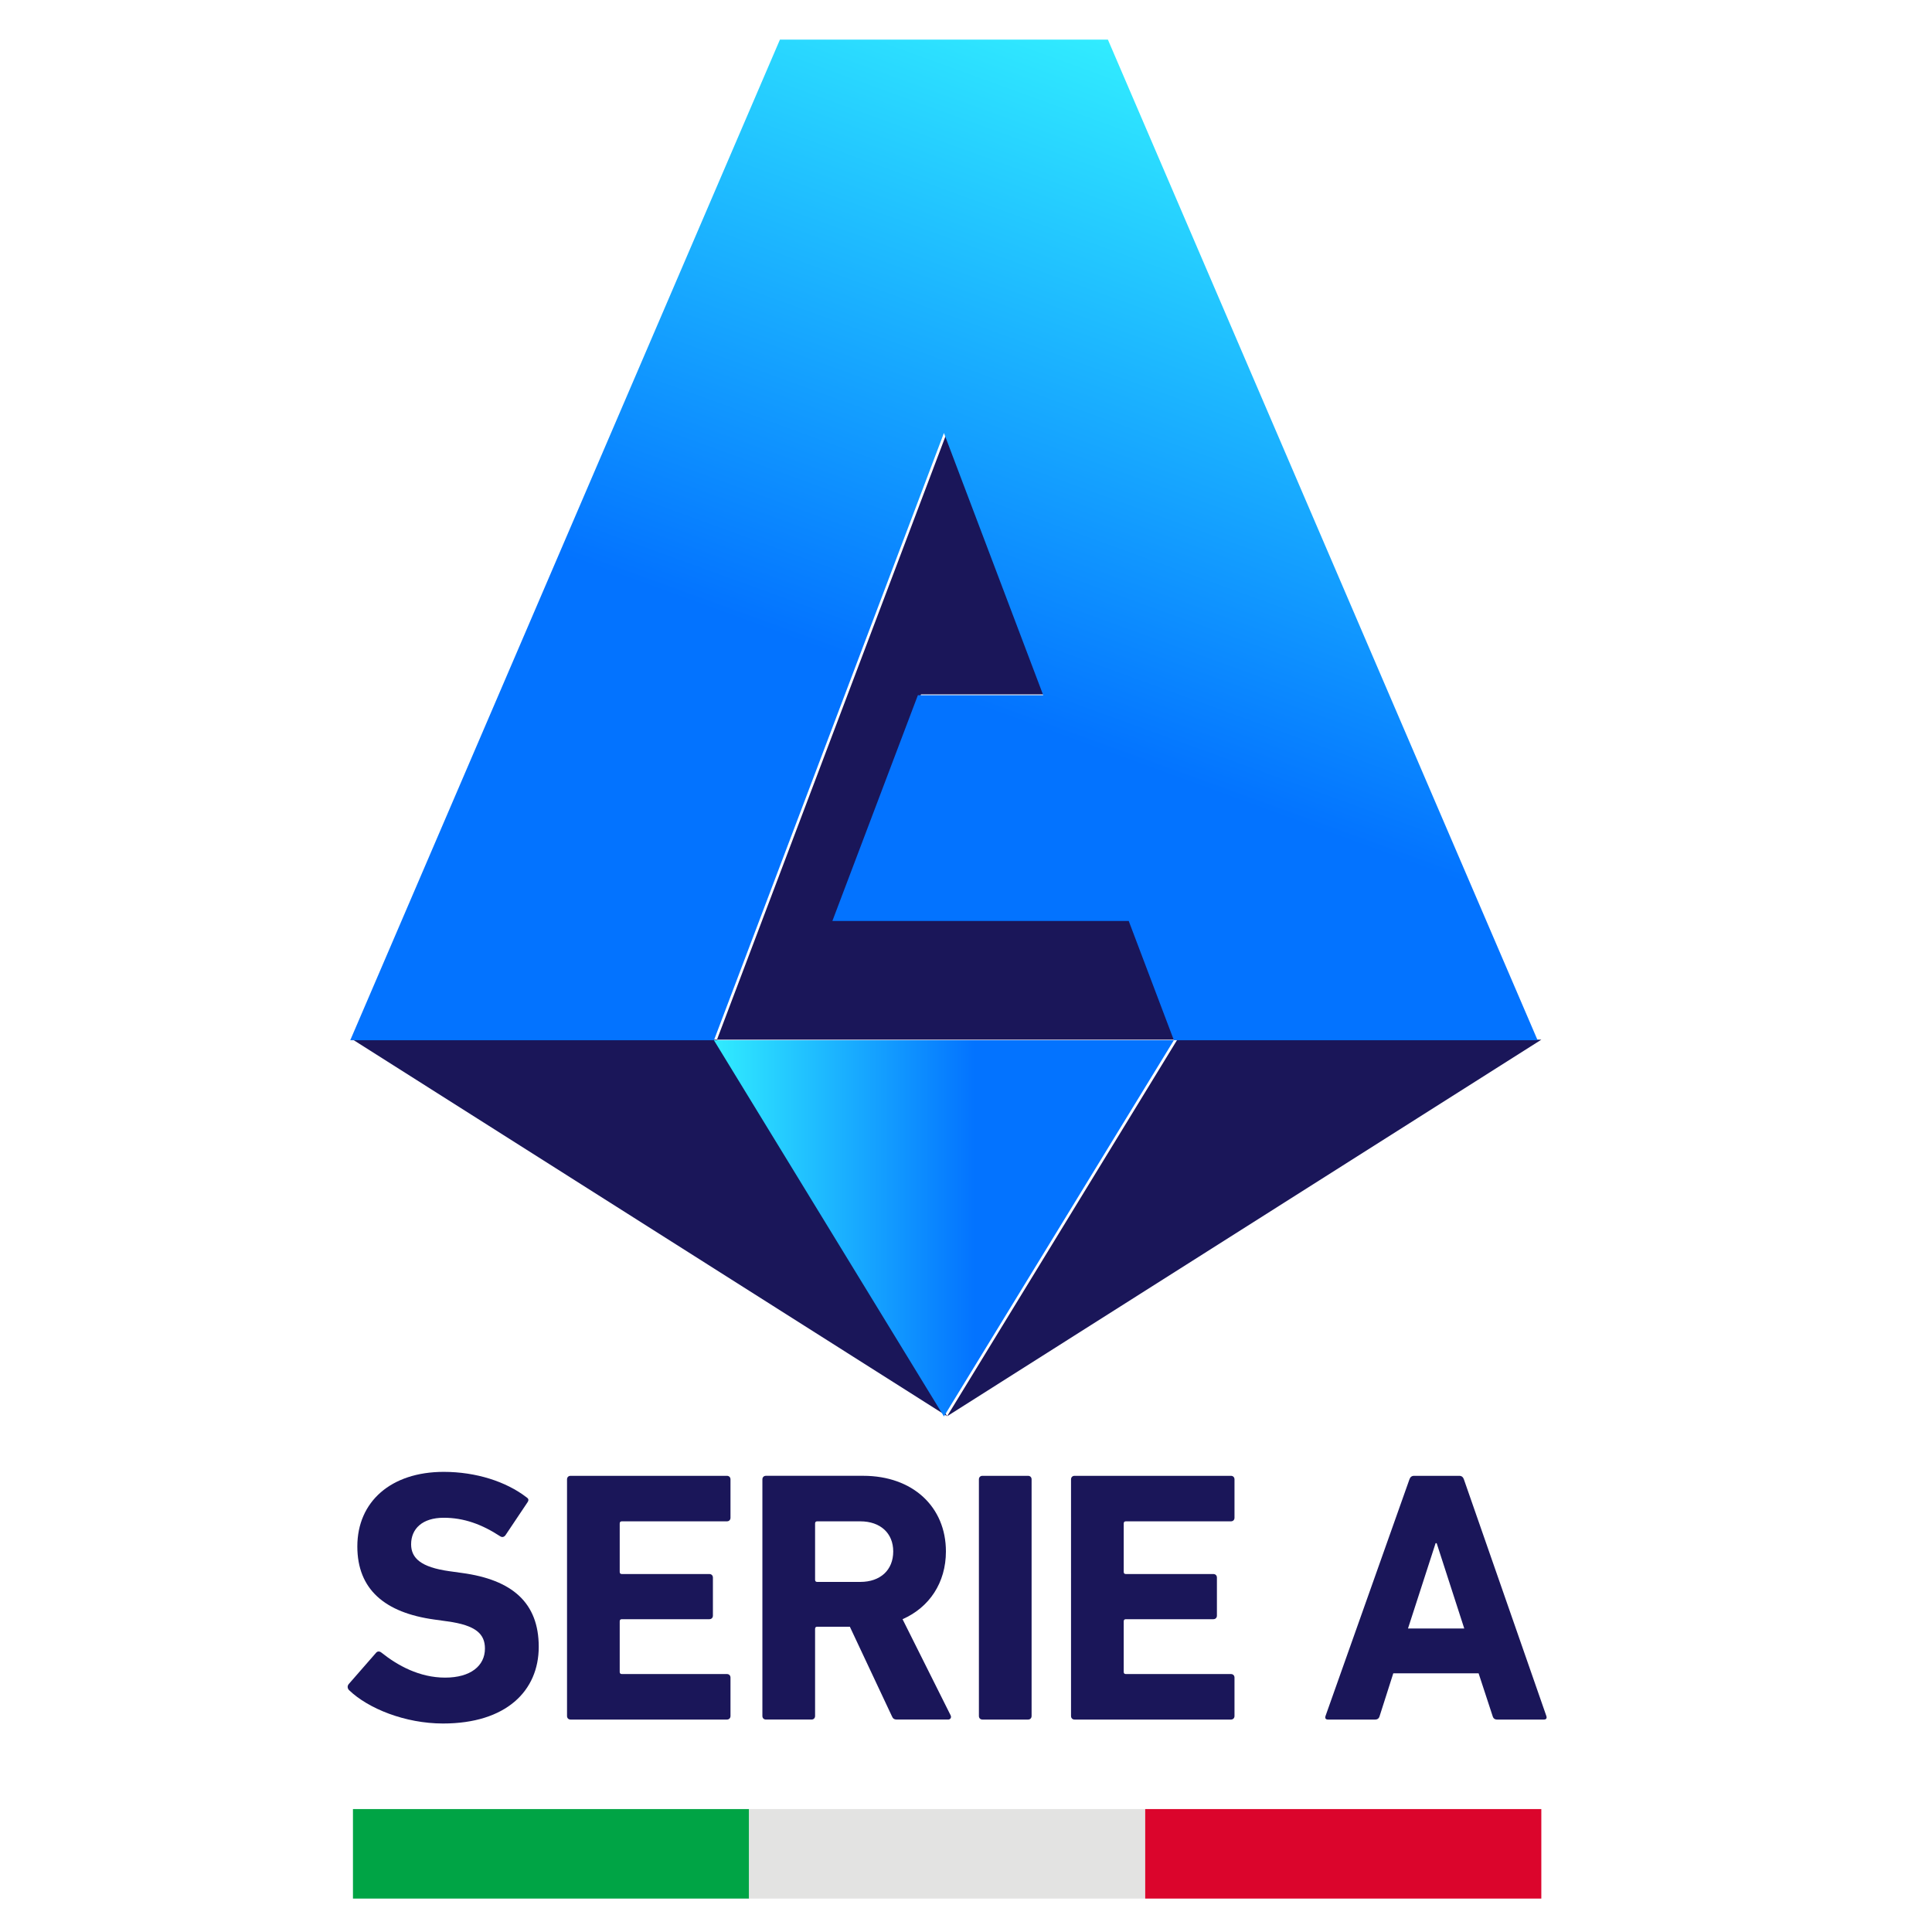
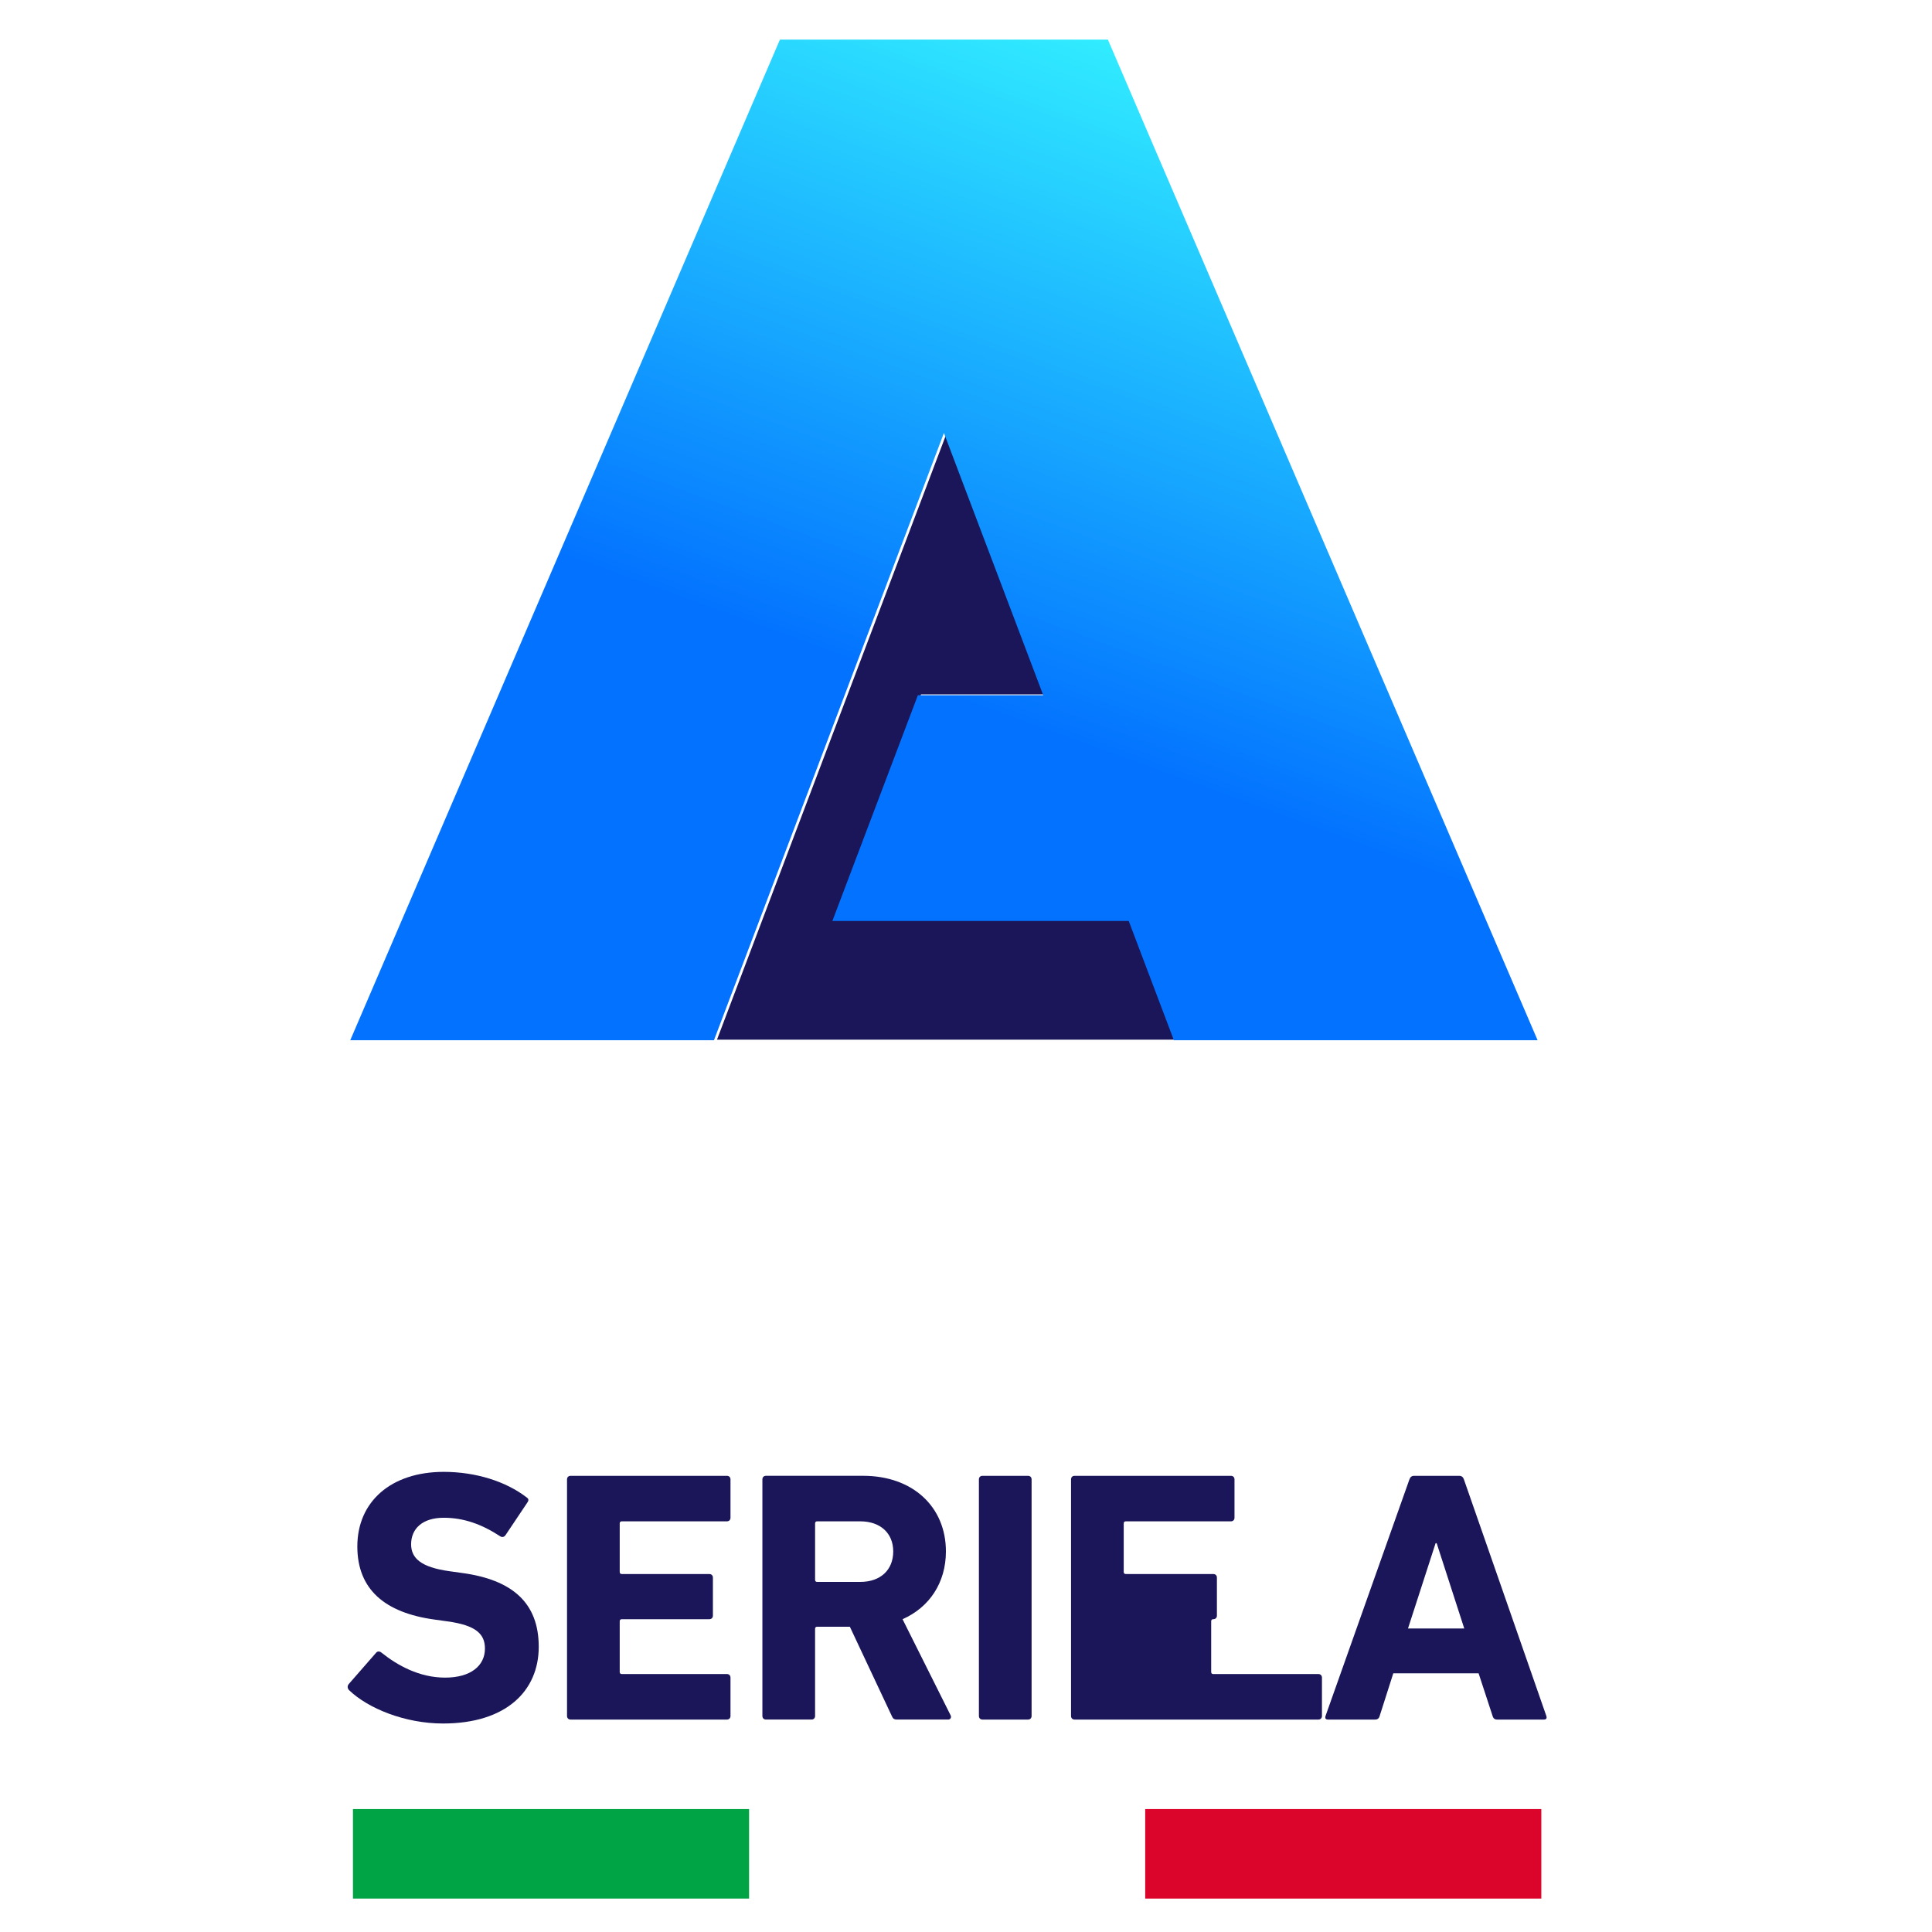
<svg xmlns="http://www.w3.org/2000/svg" version="1.0" id="Capa_1" x="0px" y="0px" viewBox="0 0 1080 1080" style="enable-background:new 0 0 1080 1080;" xml:space="preserve">
  <style type="text/css">
	.st0{fill:#1A1659;}
	.st1{fill:#00A445;}
	.st2{fill:#E3E3E2;}
	.st3{fill:#DB052C;}
	.st4{fill:url(#SVGID_1_);}
	.st5{fill:url(#SVGID_2_);}
</style>
  <g>
    <g transform="matrix(.45 0 0 -.45 -1596.905 937.635)">
      <path class="st0" d="M3982.33-15.96c-1.79,1.77-2.68,4.89-0.45,7.57l33.84,38.74c1.79,2.23,4.45,2.23,6.68,0.44    c20.04-16.03,47.21-31.16,79.26-31.16c31.62,0,49.43,14.68,49.43,36.07c0,17.8-10.68,28.94-46.75,33.83l-16.04,2.24    c-61.45,8.45-95.73,37.39-95.73,90.82c0,55.67,41.86,92.64,107.32,92.64c40.07,0,77.49-12.03,102.87-31.62    c2.67-1.79,3.12-3.57,0.89-6.68l-27.16-40.54c-1.79-2.21-4.01-2.67-6.24-1.32c-23.15,15.13-45.42,23.15-70.35,23.15    c-26.72,0-40.52-13.8-40.52-32.95c0-17.36,12.47-28.5,47.19-33.39l16.04-2.24c62.34-8.45,95.31-36.95,95.31-91.73    c0-54.77-40.52-95.28-118.91-95.28C4051.79-57.36,4005.91-38.67,3982.33-15.96" />
      <path class="st0" d="M4253.06,245.88c0,2.67,1.79,4.44,4.45,4.44h194.14c2.68,0,4.47-1.77,4.47-4.44v-47.65    c0-2.68-1.79-4.45-4.47-4.45h-130.47c-1.79,0-2.67-0.89-2.67-2.68v-60.11c0-1.79,0.88-2.67,2.67-2.67h108.65    c2.67,0,4.45-1.79,4.45-4.45V76.66c0-2.67-1.79-4.45-4.45-4.45h-108.65c-1.79,0-2.67-0.89-2.67-2.67V6.75    c0-1.77,0.88-2.67,2.67-2.67h130.47c2.68,0,4.47-1.79,4.47-4.44v-47.66c0-2.67-1.79-4.45-4.47-4.45h-194.14    c-2.67,0-4.45,1.79-4.45,4.45V245.88z" />
      <path class="st0" d="M4658.28,156.38c0,22.71-16.03,37.4-40.96,37.4h-53.43c-1.79,0-2.68-0.89-2.68-2.68v-69.91    c0-1.77,0.89-2.67,2.68-2.67h53.43C4642.25,118.52,4658.28,133.22,4658.28,156.38 M4663.17-52.46c-4,0-5.35,1.32-6.68,4.45    l-52.1,110.86h-40.51c-1.79,0-2.68-0.88-2.68-2.67V-48c0-2.68-1.79-4.45-4.45-4.45h-56.55c-2.67,0-4.45,1.77-4.45,4.45v293.89    c0,2.67,1.79,4.45,4.45,4.45h120.68c61.89,0,102.85-38.74,102.85-93.96c0-38.75-20.48-69.48-53.87-84.17l59.67-119.33    c1.32-2.67,0-5.33-3.12-5.33L4663.17-52.46z" />
      <path class="st0" d="M4764.71,245.88c0,2.67,1.79,4.44,4.45,4.44h56.55c2.68,0,4.45-1.77,4.45-4.44v-293.9    c0-2.67-1.77-4.45-4.45-4.45h-56.55c-2.67,0-4.45,1.79-4.45,4.45V245.88z" />
-       <path class="st0" d="M4879.15,245.88c0,2.67,1.77,4.44,4.45,4.44h194.14c2.68,0,4.47-1.77,4.47-4.44v-47.65    c0-2.68-1.79-4.45-4.47-4.45h-130.47c-1.77,0-2.67-0.89-2.67-2.68v-60.11c0-1.79,0.89-2.67,2.67-2.67h108.65    c2.67,0,4.45-1.79,4.45-4.45V76.66c0-2.67-1.79-4.45-4.45-4.45h-108.65c-1.77,0-2.67-0.89-2.67-2.67V6.75    c0-1.77,0.89-2.67,2.67-2.67h130.47c2.68,0,4.47-1.79,4.47-4.44v-47.66c0-2.67-1.79-4.45-4.47-4.45H4883.6    c-2.68,0-4.45,1.79-4.45,4.45V245.88z" />
+       <path class="st0" d="M4879.15,245.88c0,2.67,1.77,4.44,4.45,4.44h194.14c2.68,0,4.47-1.77,4.47-4.44v-47.65    c0-2.68-1.79-4.45-4.47-4.45h-130.47c-1.77,0-2.67-0.89-2.67-2.68v-60.11c0-1.79,0.89-2.67,2.67-2.67h108.65    c2.67,0,4.45-1.79,4.45-4.45V76.66c0-2.67-1.79-4.45-4.45-4.45c-1.77,0-2.67-0.89-2.67-2.67V6.75    c0-1.77,0.89-2.67,2.67-2.67h130.47c2.68,0,4.47-1.79,4.47-4.44v-47.66c0-2.67-1.79-4.45-4.47-4.45H4883.6    c-2.68,0-4.45,1.79-4.45,4.45V245.88z" />
      <path class="st0" d="M5367.64,60.64l-34.28,105.99h-1.33l-34.3-105.99H5367.64z M5299.52,245.88c0.89,2.65,2.67,4.44,5.79,4.44    h56.11c3.12,0,4.89-1.79,5.77-4.44l102.41-293.9c0.91-2.68,0-4.45-3.11-4.45h-57.89c-3.12,0-4.89,1.33-5.77,4.45l-17.38,52.98    h-105.99l-16.92-52.98c-0.89-3.12-2.67-4.45-5.79-4.45h-58.34c-3.12,0-4,1.77-3.12,4.45L5299.52,245.88z" />
      <path class="st1" d="M3987.13-163.66h492.07v-111.19h-492.07V-163.66z" />
-       <path class="st2" d="M4479.22-163.66h492.07v-111.19h-492.07V-163.66z" />
      <path class="st3" d="M4971.29-163.66h492.07v-111.19h-492.07V-163.66z" />
      <path class="st0" d="M4439.33,792.09l285.9,754.98l123.45-326h-155.86l-106.29-280.71h368.46l56.14-148.27H4439.33z" />
-       <path class="st0" d="M4725.24,324.35l738.11,467.74h-452.21L4725.24,324.35z M4725.24,324.35l-738.11,467.74h452.21    L4725.24,324.35z" />
    </g>
    <g>
      <linearGradient id="SVGID_1_" gradientUnits="userSpaceOnUse" x1="5.691" y1="1073.507" x2="9.568" y2="1073.507" gradientTransform="matrix(66.331 0 0 -66.331 21.566 71893.078)">
        <stop offset="0" style="stop-color:#31ECFF" />
        <stop offset="0.567" style="stop-color:#0373FF" />
        <stop offset="0.812" style="stop-color:#0373FF" />
        <stop offset="1" style="stop-color:#0373FF" />
      </linearGradient>
-       <path class="st4" d="M399.08,581.49l128.58,210.31L656.2,581.49H399.08z" />
    </g>
    <g>
      <linearGradient id="SVGID_2_" gradientUnits="userSpaceOnUse" x1="0.083" y1="1084.038" x2="3.96" y2="1084.038" gradientTransform="matrix(-59.157 162.533 162.533 59.157 -175468.734 -64083.977)">
        <stop offset="0" style="stop-color:#31ECFF" />
        <stop offset="0.561" style="stop-color:#0373FF" />
        <stop offset="0.803" style="stop-color:#0373FF" />
        <stop offset="1" style="stop-color:#0373FF" />
      </linearGradient>
      <path class="st5" d="M435.99,22.14L195.79,581.5h203.32l128.55-339.46l55.51,146.58h-70.07l-47.8,126.22h165.67l25.24,66.66    h203.32L619.32,22.14H435.99z" />
    </g>
  </g>
</svg>